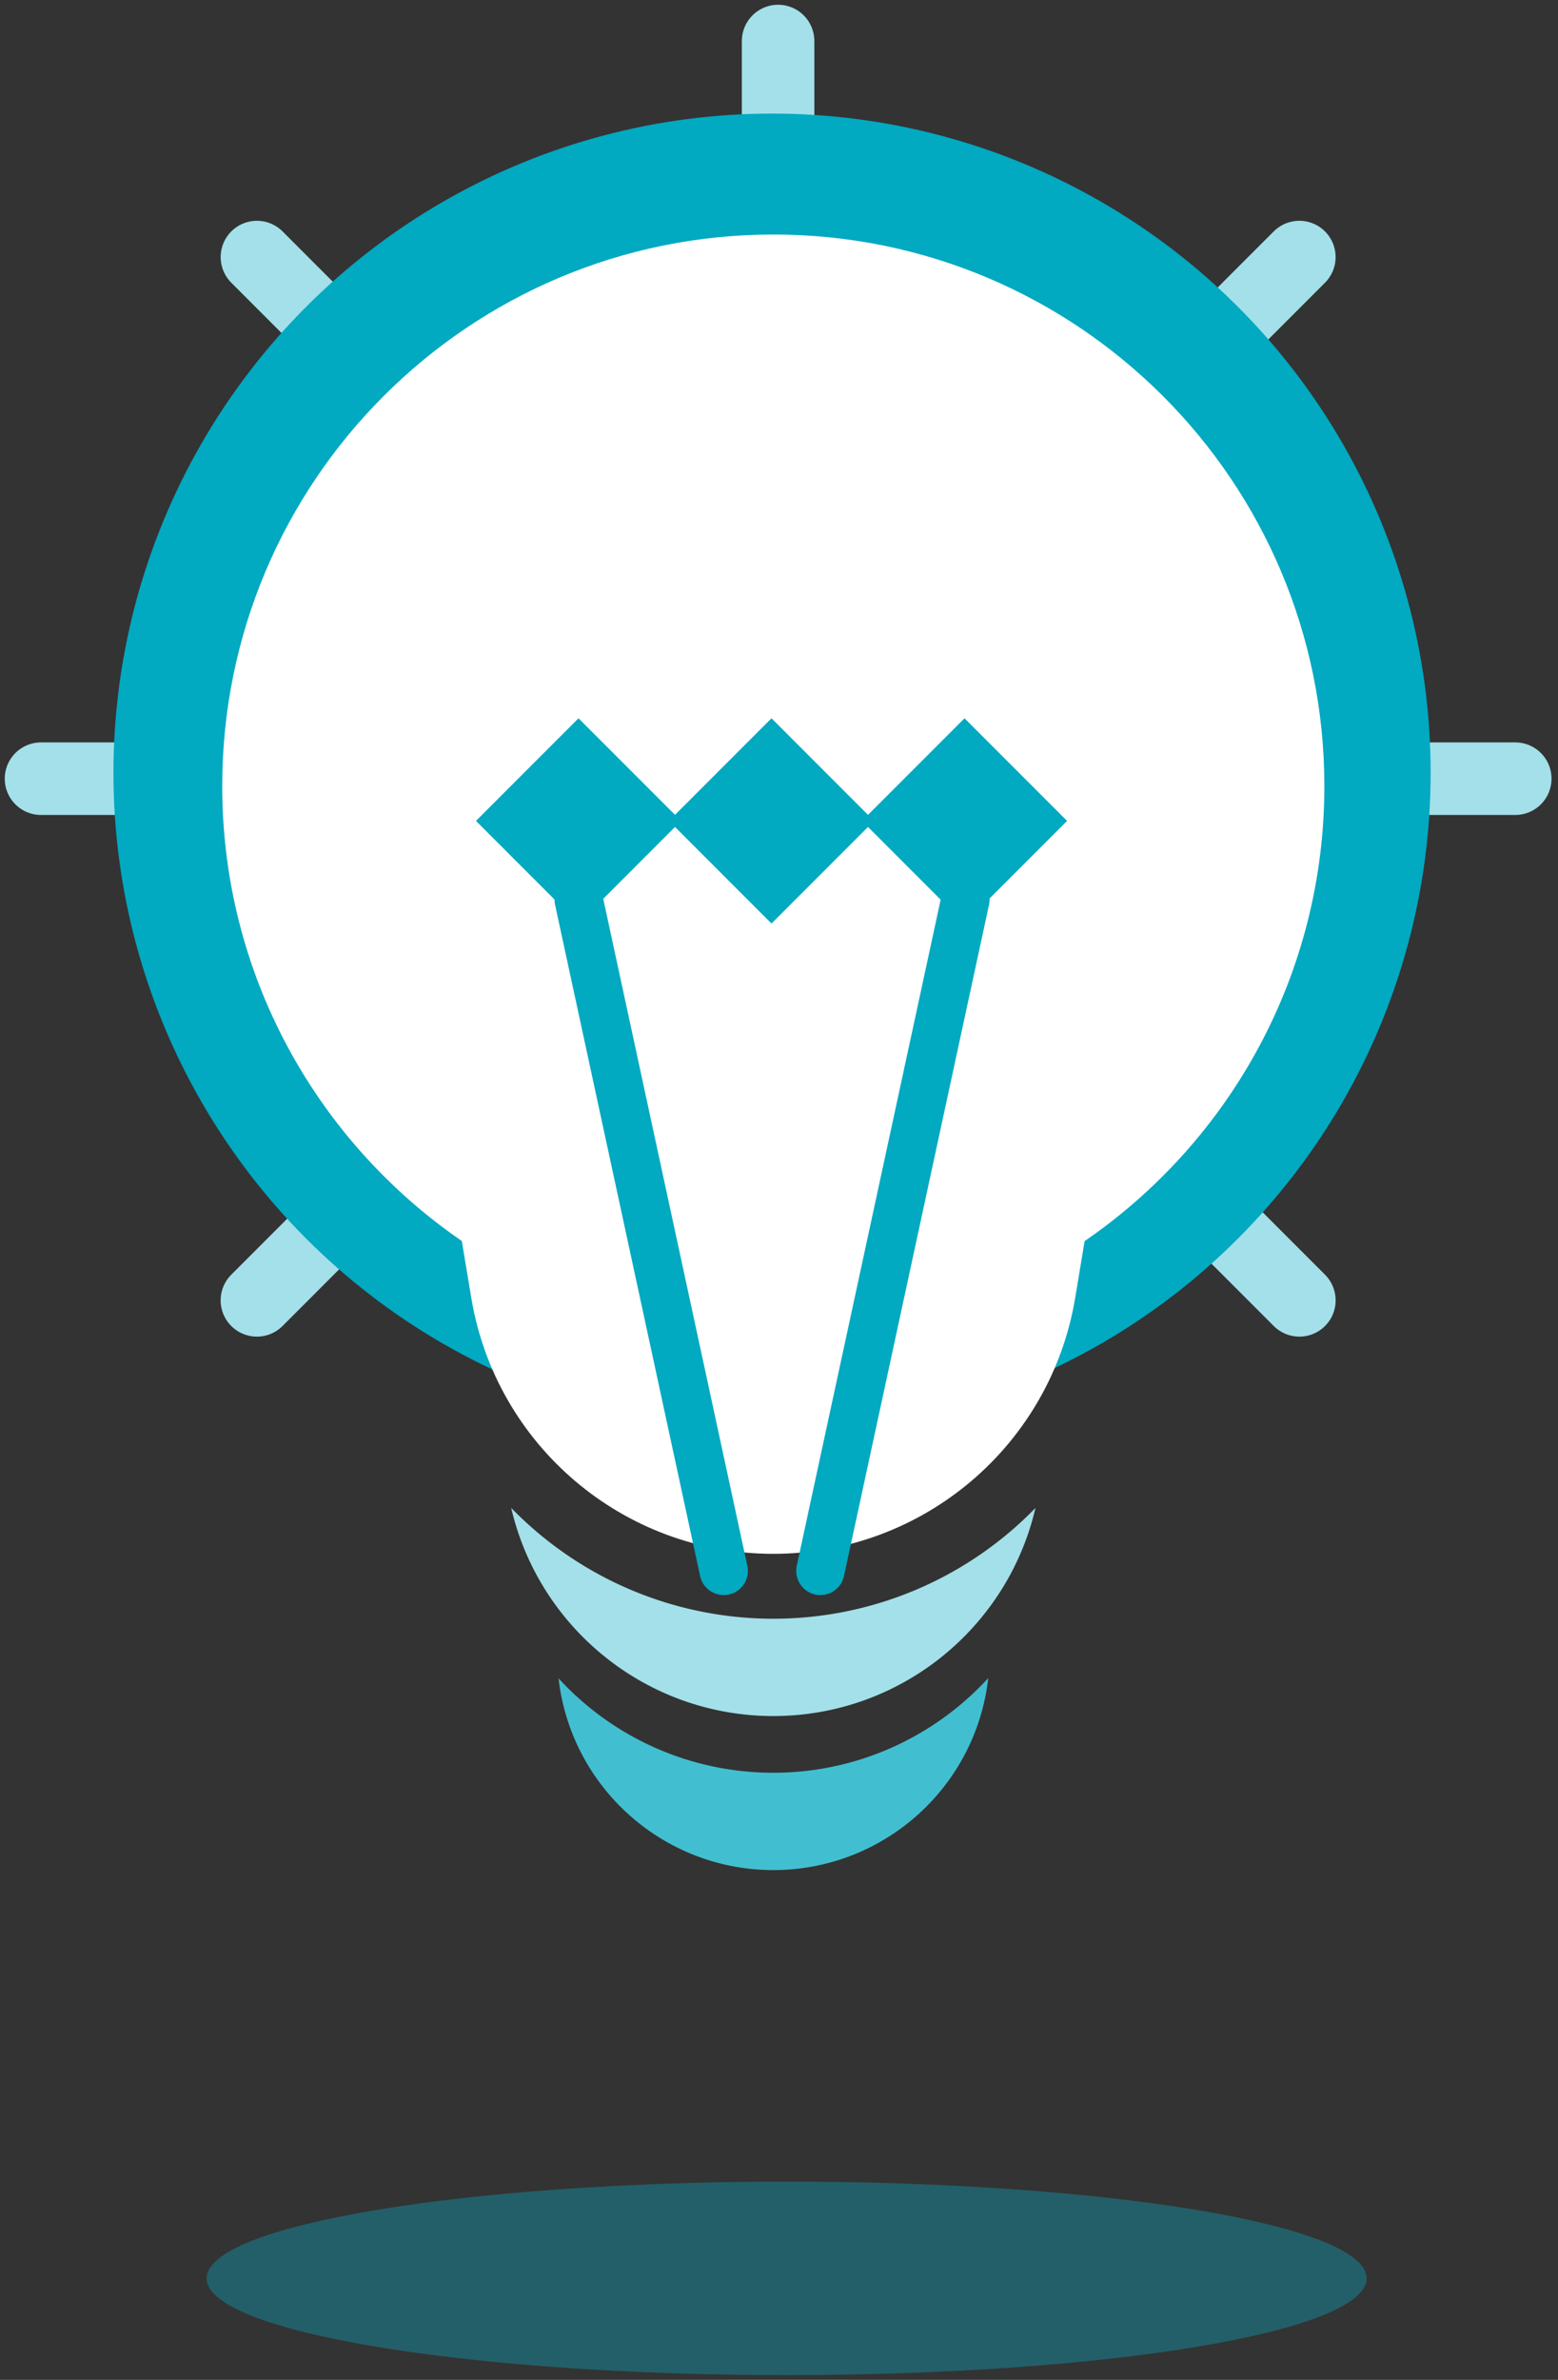
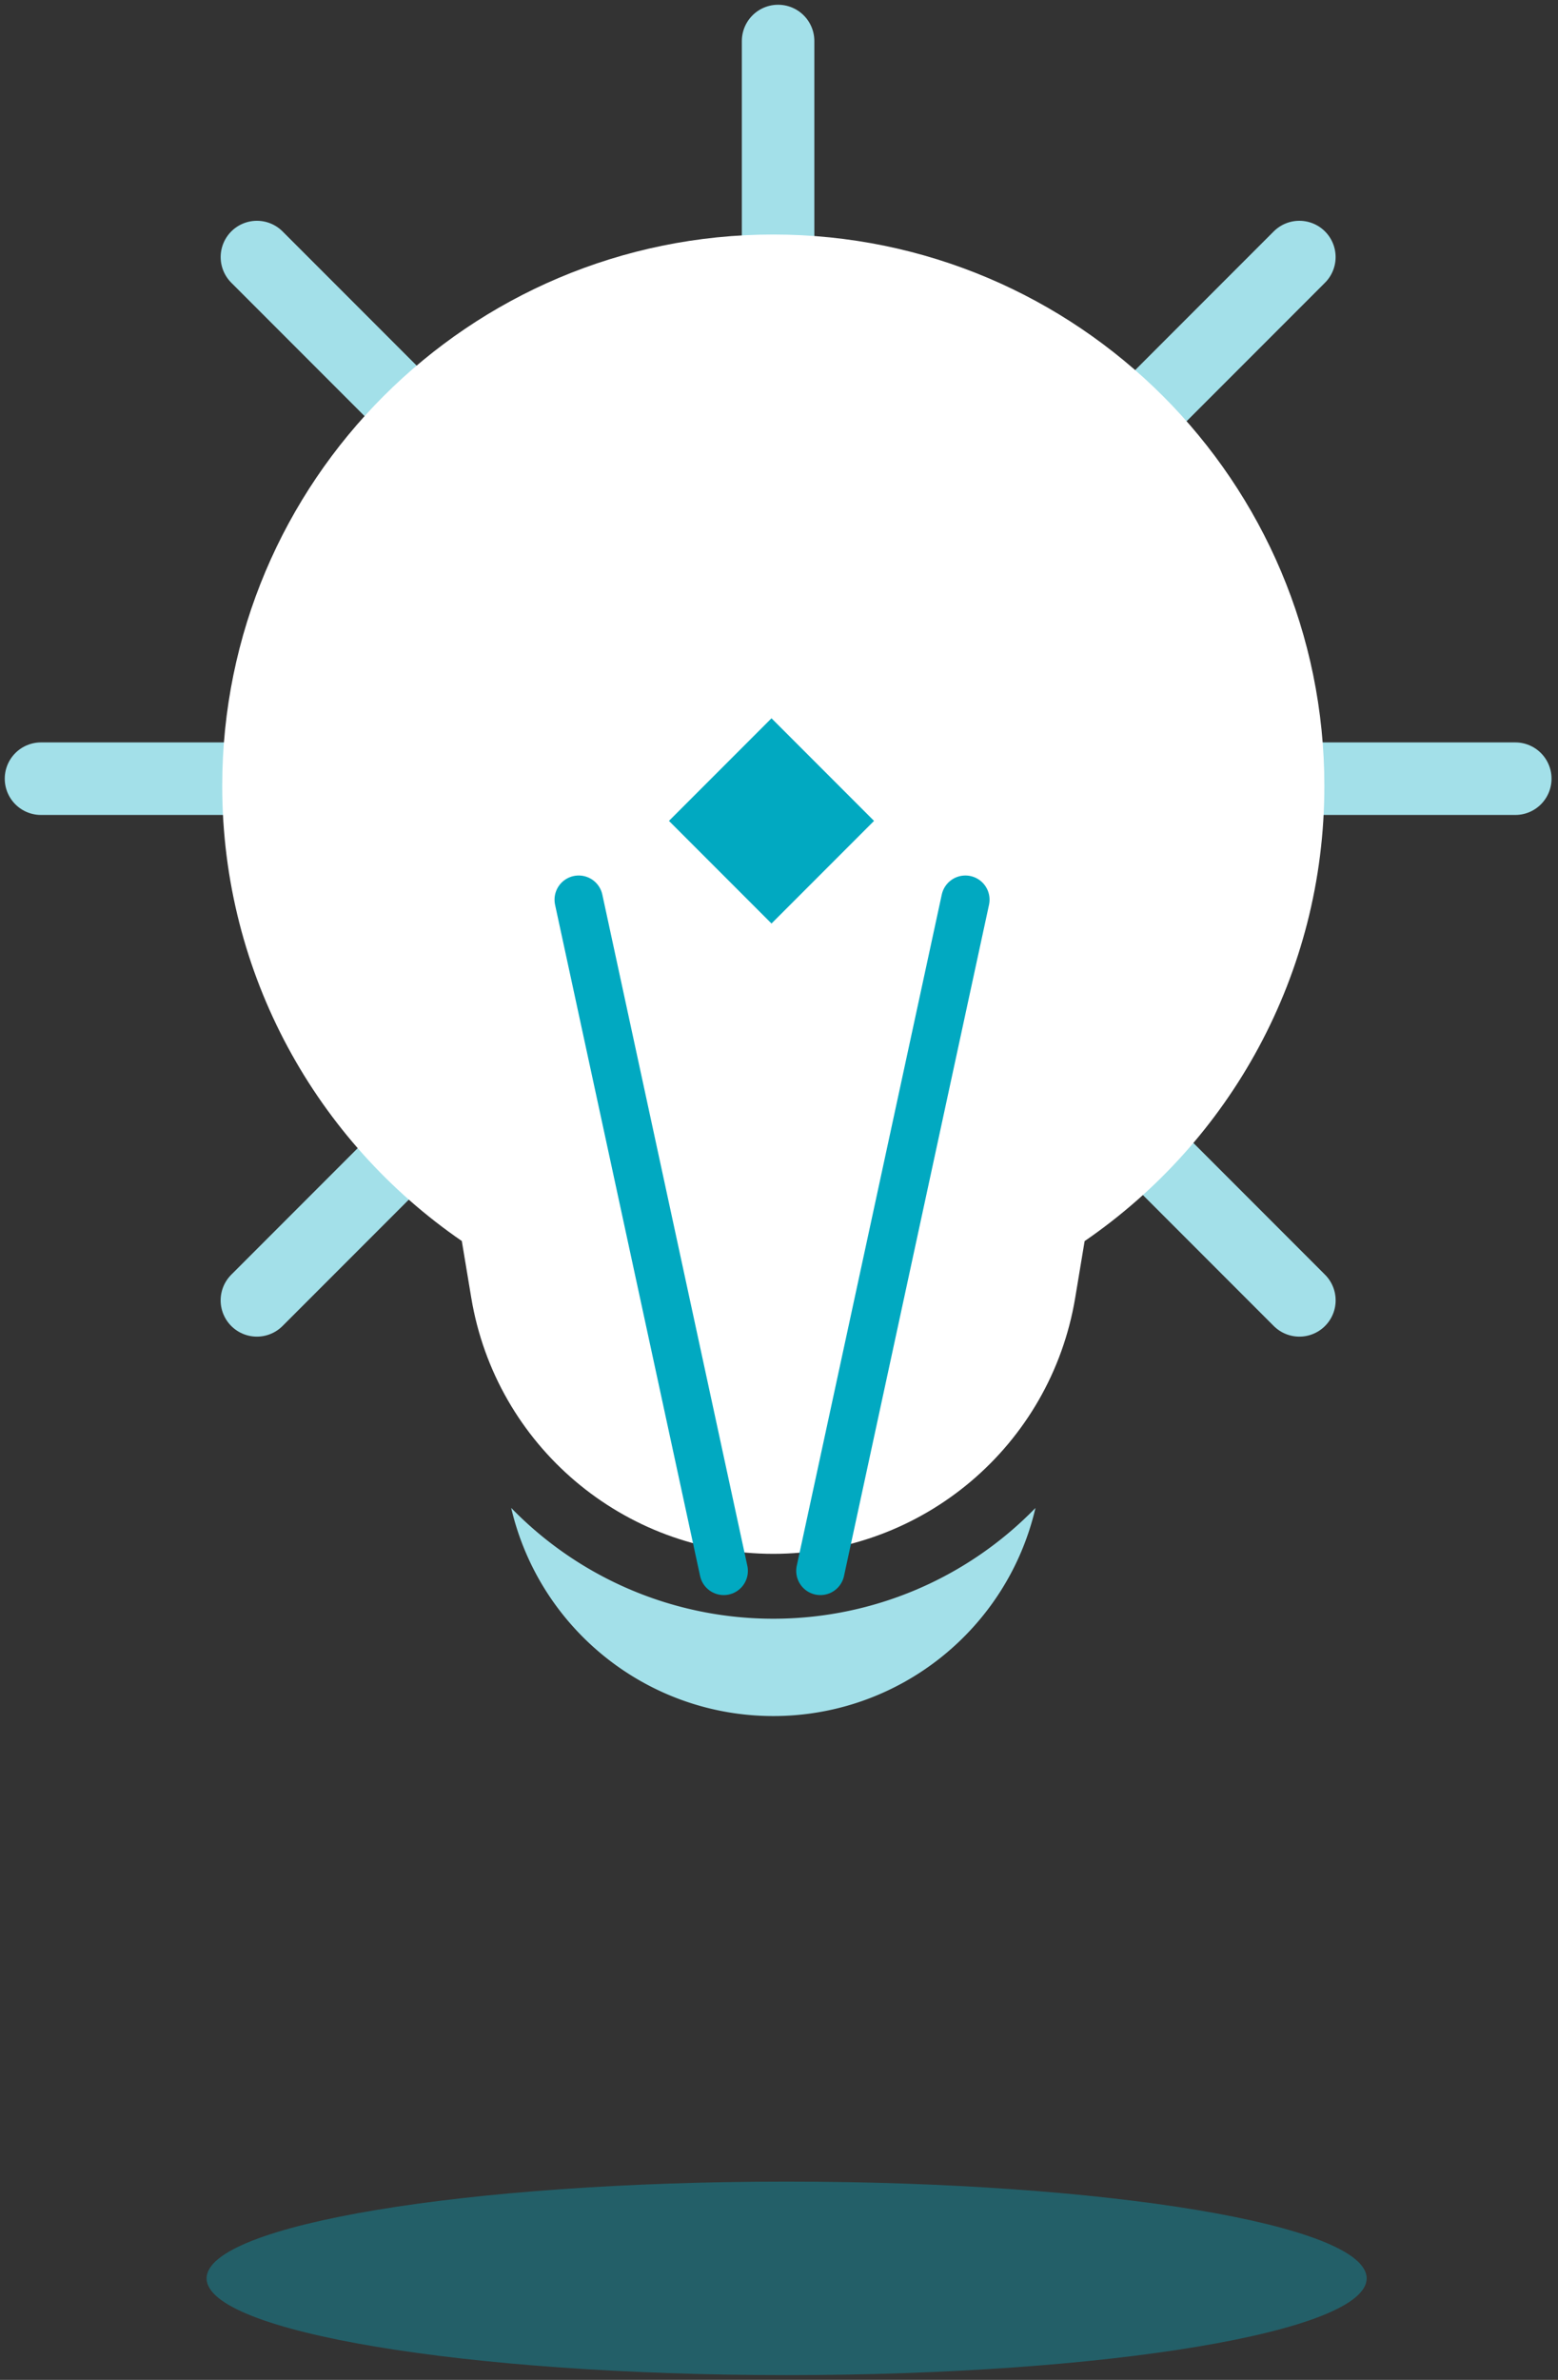
<svg xmlns="http://www.w3.org/2000/svg" width="114" height="174" fill="none">
  <rect width="100%" height="100%" fill="#333333" stroke="none" />
  <path fill="#148C9E" d="M15.116 166.579c0 3.907 19.002 7.074 42.442 7.074S100 170.486 100 166.579s-19.002-7.074-42.442-7.074-42.442 3.167-42.442 7.074Z" opacity=".5" />
  <path stroke="#A3E0E9" stroke-linecap="round" stroke-width="5.305" d="M56.934 110.874V3M18.797 95.073l76.278-76.278M95.077 95.073 18.799 18.795M3 56.932h107.874" />
-   <circle cx="56.491" cy="56.495" r="48.19" fill="#01A9C1" />
  <path fill="#fff" d="M56.582 17.147c22.27 0 40.323 18.054 40.323 40.324 0 13.815-6.95 26.004-17.542 33.27l-.69 4.148c-1.8 10.8-11.145 18.717-22.095 18.717s-20.295-7.917-22.095-18.717l-.692-4.155C23.205 83.467 16.26 71.281 16.26 57.471c0-22.27 18.053-40.323 40.322-40.324Z" />
  <path stroke="#01A9C1" stroke-linecap="round" stroke-width="3.537" d="M52.955 114.853 42.344 65.779M60.028 114.853l10.61-49.074" />
  <path fill="#A3E0E9" d="M37.404 110.248a26.731 26.731 0 0 0 19.182 8.102 26.73 26.73 0 0 0 19.18-8.099c-2.06 8.841-9.964 15.215-19.18 15.215-9.218 0-17.123-6.376-19.182-15.218Z" />
-   <path fill="#41BFD1" d="M72.294 122.836c-.975 7.932-7.713 13.891-15.705 13.891s-14.73-5.959-15.705-13.891l-.016-.129a21.312 21.312 0 0 0 15.714 6.905c6.17 0 11.802-2.64 15.73-6.922l-.018.146Z" />
-   <path fill="#01A9C1" d="m34.828 60.02 7.503-7.504 7.503 7.503-7.503 7.503z" />
  <path fill="#01A9C1" d="m48.948 60.019 7.503-7.503 7.503 7.503-7.503 7.503z" />
-   <path fill="#01A9C1" d="m63.071 60.019 7.503-7.503 7.503 7.503-7.503 7.503z" />
</svg>